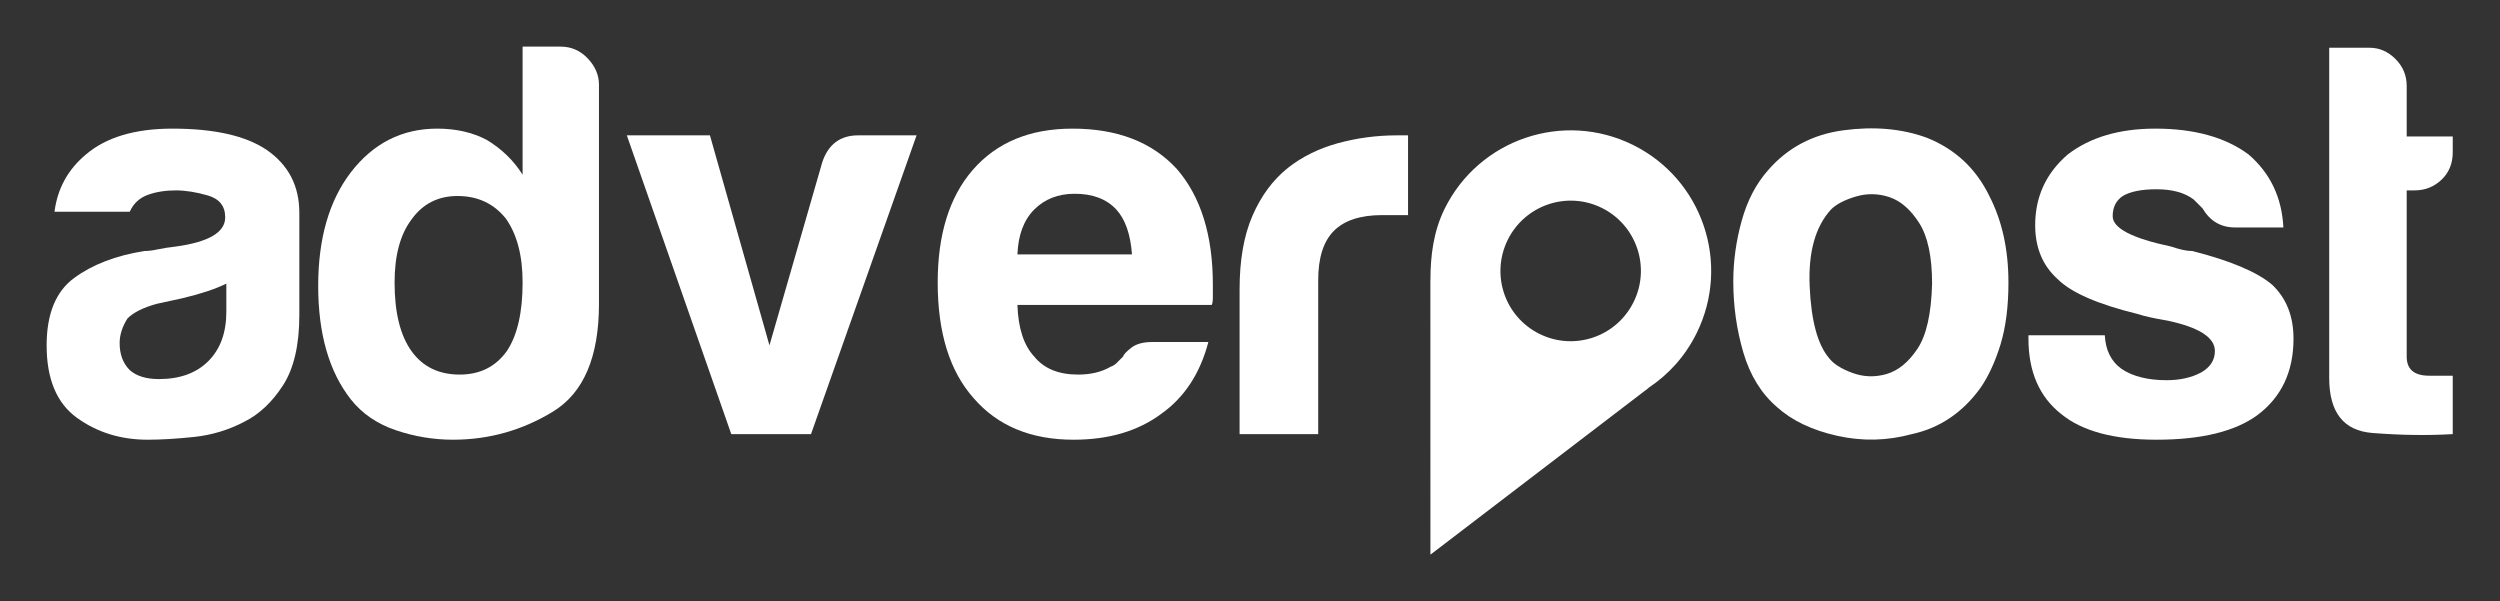
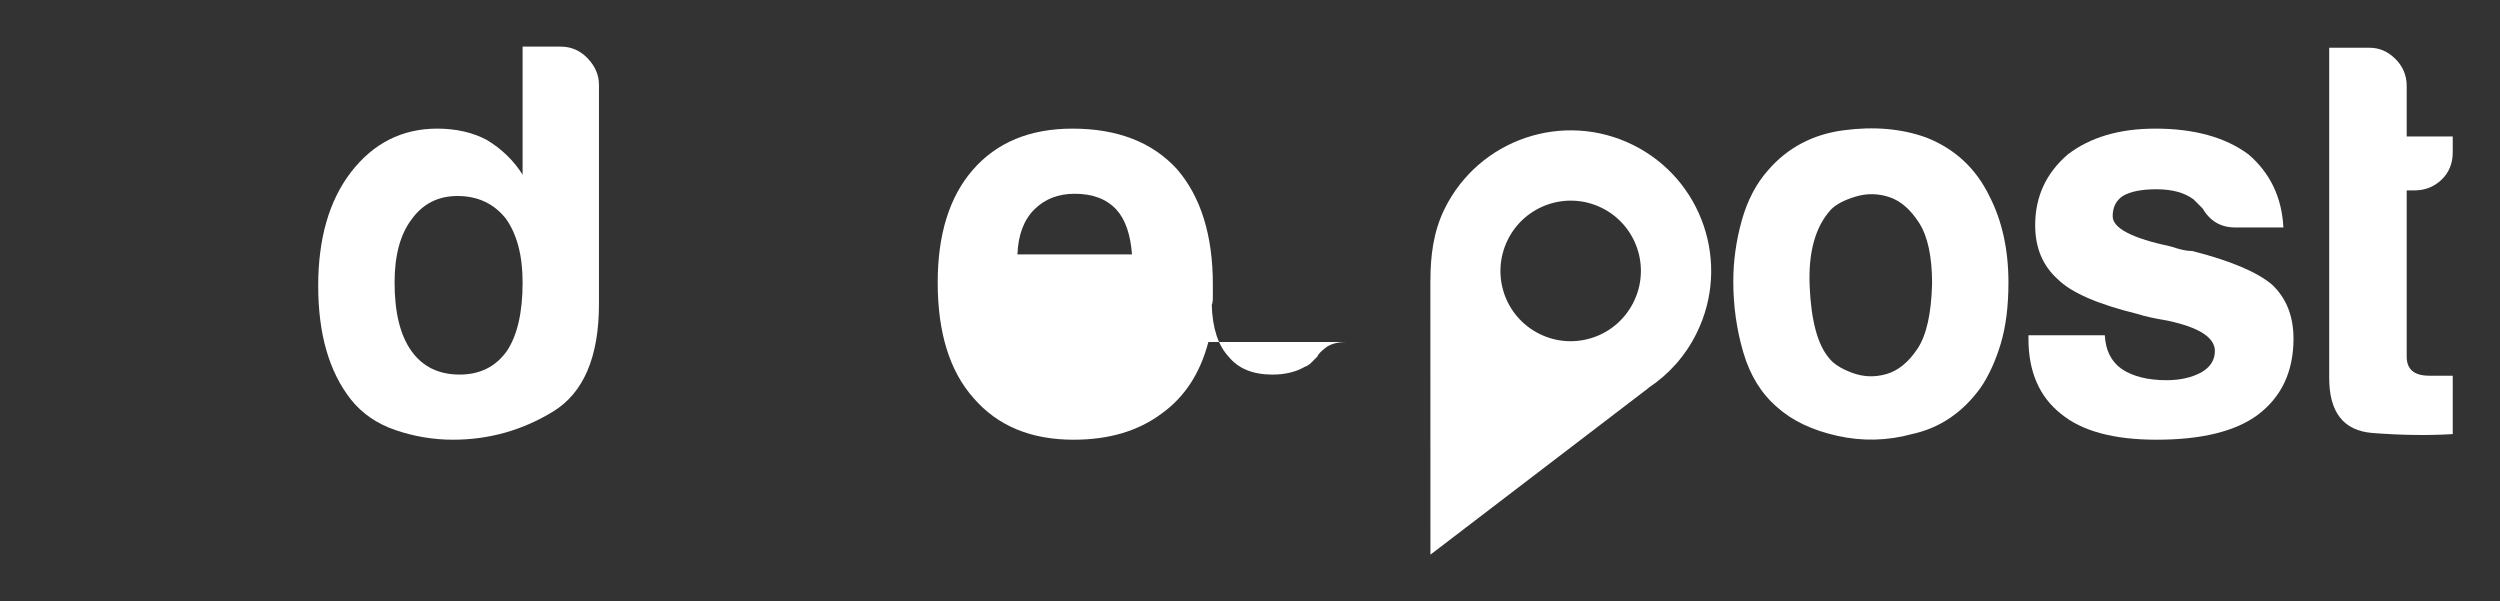
<svg xmlns="http://www.w3.org/2000/svg" version="1.1" id="svg2" xml:space="preserve" width="1071.953" height="257.885" viewBox="0 0 1071.953 257.885">
  <rect x="0" y="0" width="1071.953" height="257.885" fill="#333333" stroke="none" />
  <defs id="defs6" />
  <g style="fill:#ffffff;fill-opacity:1" id="g10" transform="matrix(1.333,0,0,1.333,0,4.4471294e-6)">
    <g style="fill:#ffffff;fill-opacity:1" id="g12">
-       <path d="m 72.805,91.227 c -3.379,1.687 -8.075,3.253 -14.09,4.699 l -8.309,1.804 c -4.336,1.208 -7.468,2.774 -9.394,4.696 -1.688,2.656 -2.528,5.301 -2.528,7.949 0,3.613 1.082,6.5 3.25,8.672 2.168,1.93 5.293,2.887 9.391,2.887 6.742,0 12.043,-1.922 15.898,-5.782 3.848,-3.847 5.782,-9.148 5.782,-15.894 z m 5.777,44.437 c -5.055,2.652 -10.422,4.27 -16.074,4.879 -5.664,0.594 -10.656,0.898 -14.992,0.898 -8.672,0 -16.258,-2.347 -22.762,-7.043 C 18.25,129.703 15,121.934 15,111.098 15,100.98 17.949,93.754 23.852,89.422 29.75,85.086 37.273,82.195 46.43,80.75 c 1.203,0 2.648,-0.18 4.336,-0.543 1.683,-0.359 3.613,-0.656 5.781,-0.902 10.594,-1.446 15.894,-4.571 15.894,-9.391 0,-3.613 -1.867,-5.961 -5.601,-7.043 -3.735,-1.086 -7.168,-1.629 -10.293,-1.629 -3.379,0 -6.387,0.485 -9.031,1.446 -2.653,0.964 -4.578,2.773 -5.782,5.417 H 17.531 c 0.957,-7.46 4.332,-13.601 10.114,-18.421 6.503,-5.539 15.769,-8.309 27.816,-8.309 13.488,0 23.601,2.289 30.348,6.863 6.98,4.821 10.476,11.559 10.476,20.231 v 32.875 c 0,9.633 -1.75,17.16 -5.238,22.578 -3.492,5.418 -7.649,9.336 -12.465,11.742" style="fill:#ffffff;fill-opacity:1;fill-rule:nonzero;stroke:none" id="path14" />
      <path d="m 126.922,90.867 c 0,9.637 1.805,16.977 5.418,22.035 3.609,5.059 8.789,7.586 15.531,7.586 6.504,0 11.563,-2.527 15.176,-7.586 3.367,-5.058 5.058,-12.398 5.058,-22.035 0,-8.672 -1.808,-15.535 -5.421,-20.594 -3.856,-4.812 -9.032,-7.222 -15.536,-7.222 -6.261,0 -11.199,2.527 -14.808,7.586 -3.613,4.82 -5.418,11.558 -5.418,20.23 M 168.105,15 h 12.282 c 3.371,0 6.258,1.266 8.668,3.793 2.406,2.531 3.613,5.363 3.613,8.492 V 97.73 c 0,17.106 -4.938,28.665 -14.809,34.68 -9.879,6.024 -20.593,9.031 -32.156,9.031 -6.262,0 -12.402,-1.023 -18.422,-3.07 -6.023,-2.043 -10.84,-5.355 -14.453,-9.933 -6.984,-8.907 -10.473,-21.075 -10.473,-36.489 0,-15.172 3.489,-27.332 10.473,-36.484 7.227,-9.395 16.496,-14.09 27.82,-14.09 6.016,0 11.317,1.207 15.895,3.609 4.816,2.891 8.672,6.629 11.562,11.204 z" style="fill:#ffffff;fill-opacity:1;fill-rule:nonzero;stroke:none" id="path16" />
-       <path d="M 260.875,139.637 H 235.227 L 201.629,43.539 h 26.734 l 19.145,67.559 16.98,-58.887 c 1.922,-5.781 5.782,-8.672 11.559,-8.672 h 18.785 z" style="fill:#ffffff;fill-opacity:1;fill-rule:nonzero;stroke:none" id="path18" />
-       <path d="m 327.273,81.836 h 36.852 c -0.488,-6.504 -2.168,-11.316 -5.059,-14.453 -3.132,-3.367 -7.586,-5.055 -13.367,-5.055 -5.301,0 -9.637,1.688 -13.004,5.055 -3.375,3.379 -5.183,8.191 -5.422,14.453 m 43.352,28.176 h 18.063 c -2.653,10.117 -7.708,17.828 -15.172,23.121 -7.469,5.543 -16.86,8.308 -28.18,8.308 -13.727,0 -24.445,-4.453 -32.152,-13.367 -7.711,-8.668 -11.559,-21.07 -11.559,-37.207 0,-15.41 3.73,-27.457 11.199,-36.125 7.707,-8.91 18.426,-13.367 32.153,-13.367 14.449,0 25.648,4.332 33.597,13.004 7.707,8.914 11.559,21.316 11.559,37.211 v 3.972 c 0,1.208 -0.121,2.051 -0.36,2.528 h -62.5 c 0.239,7.469 2.047,13.008 5.422,16.621 3.125,3.855 7.821,5.777 14.09,5.777 4.09,0 7.586,-0.84 10.473,-2.527 0.722,-0.234 1.383,-0.66 1.988,-1.266 0.598,-0.597 1.266,-1.261 1.988,-1.984 0.235,-0.723 1.141,-1.684 2.711,-2.891 1.563,-1.203 3.793,-1.808 6.68,-1.808" style="fill:#ffffff;fill-opacity:1;fill-rule:nonzero;stroke:none" id="path20" />
-       <path d="M 398.734,139.637 V 93.031 c 0,-9.39 1.383,-17.277 4.153,-23.66 2.769,-6.379 6.558,-11.496 11.379,-15.355 4.574,-3.61 9.937,-6.258 16.078,-7.946 6.14,-1.683 12.465,-2.531 18.965,-2.531 h 3.613 v 25.652 h -8.309 c -6.988,0 -12.164,1.688 -15.535,5.055 -3.375,3.379 -5.055,8.672 -5.055,15.899 v 49.492 z" style="fill:#ffffff;fill-opacity:1;fill-rule:nonzero;stroke:none" id="path22" />
+       <path d="m 327.273,81.836 h 36.852 c -0.488,-6.504 -2.168,-11.316 -5.059,-14.453 -3.132,-3.367 -7.586,-5.055 -13.367,-5.055 -5.301,0 -9.637,1.688 -13.004,5.055 -3.375,3.379 -5.183,8.191 -5.422,14.453 m 43.352,28.176 h 18.063 c -2.653,10.117 -7.708,17.828 -15.172,23.121 -7.469,5.543 -16.86,8.308 -28.18,8.308 -13.727,0 -24.445,-4.453 -32.152,-13.367 -7.711,-8.668 -11.559,-21.07 -11.559,-37.207 0,-15.41 3.73,-27.457 11.199,-36.125 7.707,-8.91 18.426,-13.367 32.153,-13.367 14.449,0 25.648,4.332 33.597,13.004 7.707,8.914 11.559,21.316 11.559,37.211 v 3.972 c 0,1.208 -0.121,2.051 -0.36,2.528 c 0.239,7.469 2.047,13.008 5.422,16.621 3.125,3.855 7.821,5.777 14.09,5.777 4.09,0 7.586,-0.84 10.473,-2.527 0.722,-0.234 1.383,-0.66 1.988,-1.266 0.598,-0.597 1.266,-1.261 1.988,-1.984 0.235,-0.723 1.141,-1.684 2.711,-2.891 1.563,-1.203 3.793,-1.808 6.68,-1.808" style="fill:#ffffff;fill-opacity:1;fill-rule:nonzero;stroke:none" id="path20" />
      <path d="m 588.973,67.383 c -5.059,5.543 -7.352,13.789 -6.864,24.75 0.481,10.961 2.528,18.601 6.141,22.937 1.445,1.93 3.977,3.555 7.586,4.875 3.613,1.328 7.281,1.45 11.019,0.364 3.731,-1.086 7.043,-3.793 9.934,-8.129 2.891,-4.336 4.453,-11.317 4.699,-20.95 0,-8.675 -1.39,-15.175 -4.156,-19.511 -2.77,-4.336 -5.961,-7.102 -9.574,-8.309 -3.613,-1.203 -7.227,-1.262 -10.84,-0.18 -3.609,1.082 -6.262,2.473 -7.945,4.153 m -17.344,63.582 c -5.055,-4.336 -8.668,-10.172 -10.836,-17.52 -2.168,-7.343 -3.25,-14.992 -3.25,-22.941 0,-6.5 0.902,-13.004 2.707,-19.508 1.809,-6.5 4.637,-11.922 8.492,-16.254 6.258,-7.226 14.328,-11.5 24.203,-12.828 9.875,-1.32 18.785,-0.539 26.735,2.352 9.148,3.609 15.894,9.875 20.23,18.785 4.094,7.945 6.141,17.222 6.141,27.816 0,7.707 -0.848,14.332 -2.528,19.867 -1.687,5.543 -3.855,10.243 -6.5,14.09 -5.785,7.949 -13.132,12.887 -22.039,14.813 -7.949,2.168 -15.957,2.347 -24.027,0.543 -8.07,-1.809 -14.512,-4.879 -19.328,-9.215" style="fill:#ffffff;fill-opacity:1;fill-rule:nonzero;stroke:none" id="path24" />
      <path d="m 652.484,107.844 h 24.563 c 0.238,4.82 2.043,8.433 5.418,10.84 3.617,2.41 8.43,3.613 14.453,3.613 4.336,0 8.066,-0.844 11.199,-2.531 2.891,-1.68 4.336,-3.973 4.336,-6.86 0,-4.336 -5.058,-7.59 -15.176,-9.758 -4.332,-0.722 -7.586,-1.445 -9.754,-2.168 -12.765,-3.128 -21.312,-6.863 -25.648,-11.195 -4.82,-4.336 -7.227,-10.117 -7.227,-17.344 0,-9.148 3.489,-16.734 10.481,-22.757 7.223,-5.539 16.617,-8.309 28.176,-8.309 12.519,0 22.515,2.77 29.984,8.309 6.984,6.023 10.715,13.851 11.199,23.48 h -15.531 c -4.578,0 -8.074,-2.043 -10.48,-6.141 -0.965,-0.961 -1.93,-1.925 -2.891,-2.89 -2.887,-2.168 -6.863,-3.25 -11.918,-3.25 -4.82,0 -8.434,0.719 -10.84,2.168 -2.168,1.445 -3.25,3.613 -3.25,6.504 0,3.851 6.258,7.105 18.785,9.75 1.446,0.484 2.707,0.847 3.793,1.086 1.086,0.242 2.106,0.359 3.071,0.359 12.281,3.133 20.828,6.746 25.648,10.84 4.574,4.336 6.867,10.113 6.867,17.34 0,10.601 -3.859,18.785 -11.562,24.566 -7.223,5.301 -18.063,7.945 -32.512,7.945 -13.73,0 -23.969,-2.765 -30.707,-8.308 -6.992,-5.535 -10.477,-13.602 -10.477,-24.203 z" style="fill:#ffffff;fill-opacity:1;fill-rule:nonzero;stroke:none" id="path26" />
      <path d="m 788.965,139.637 c -7.945,0.48 -16.559,0.359 -25.824,-0.36 -9.278,-0.726 -13.914,-6.621 -13.914,-17.703 V 15.363 h 13.007 c 3.129,0 5.899,1.207 8.309,3.614 2.402,2.41 3.609,5.3 3.609,8.668 v 16.257 h 14.813 v 5.059 c 0,3.613 -1.207,6.562 -3.61,8.851 -2.41,2.29 -5.3,3.43 -8.671,3.43 h -2.532 v 53.469 c 0,4.098 2.407,6.141 7.227,6.141 h 7.586 z" style="fill:#ffffff;fill-opacity:1;fill-rule:nonzero;stroke:none" id="path28" />
      <path d="M 495.207,107.41 C 484.02,101.875 479.449,88.359 485,77.129 c 5.523,-11.168 19.059,-15.781 30.246,-10.254 11.195,5.539 15.758,19.098 10.234,30.266 -5.55,11.234 -19.078,15.804 -30.273,10.269 m 50.531,-0.222 C 556.805,84.805 547.645,57.68 525.266,46.613 502.895,35.555 475.77,44.742 464.703,67.125 c -3.66,7.402 -4.578,15.305 -4.578,22.937 l -0.02,-0.007 0.012,88.359 70.199,-53.648 -0.046,-0.02 c 6.437,-4.25 11.808,-10.156 15.468,-17.558" style="fill:#ffffff;fill-opacity:1;fill-rule:nonzero;stroke:none" id="path30" />
    </g>
  </g>
</svg>